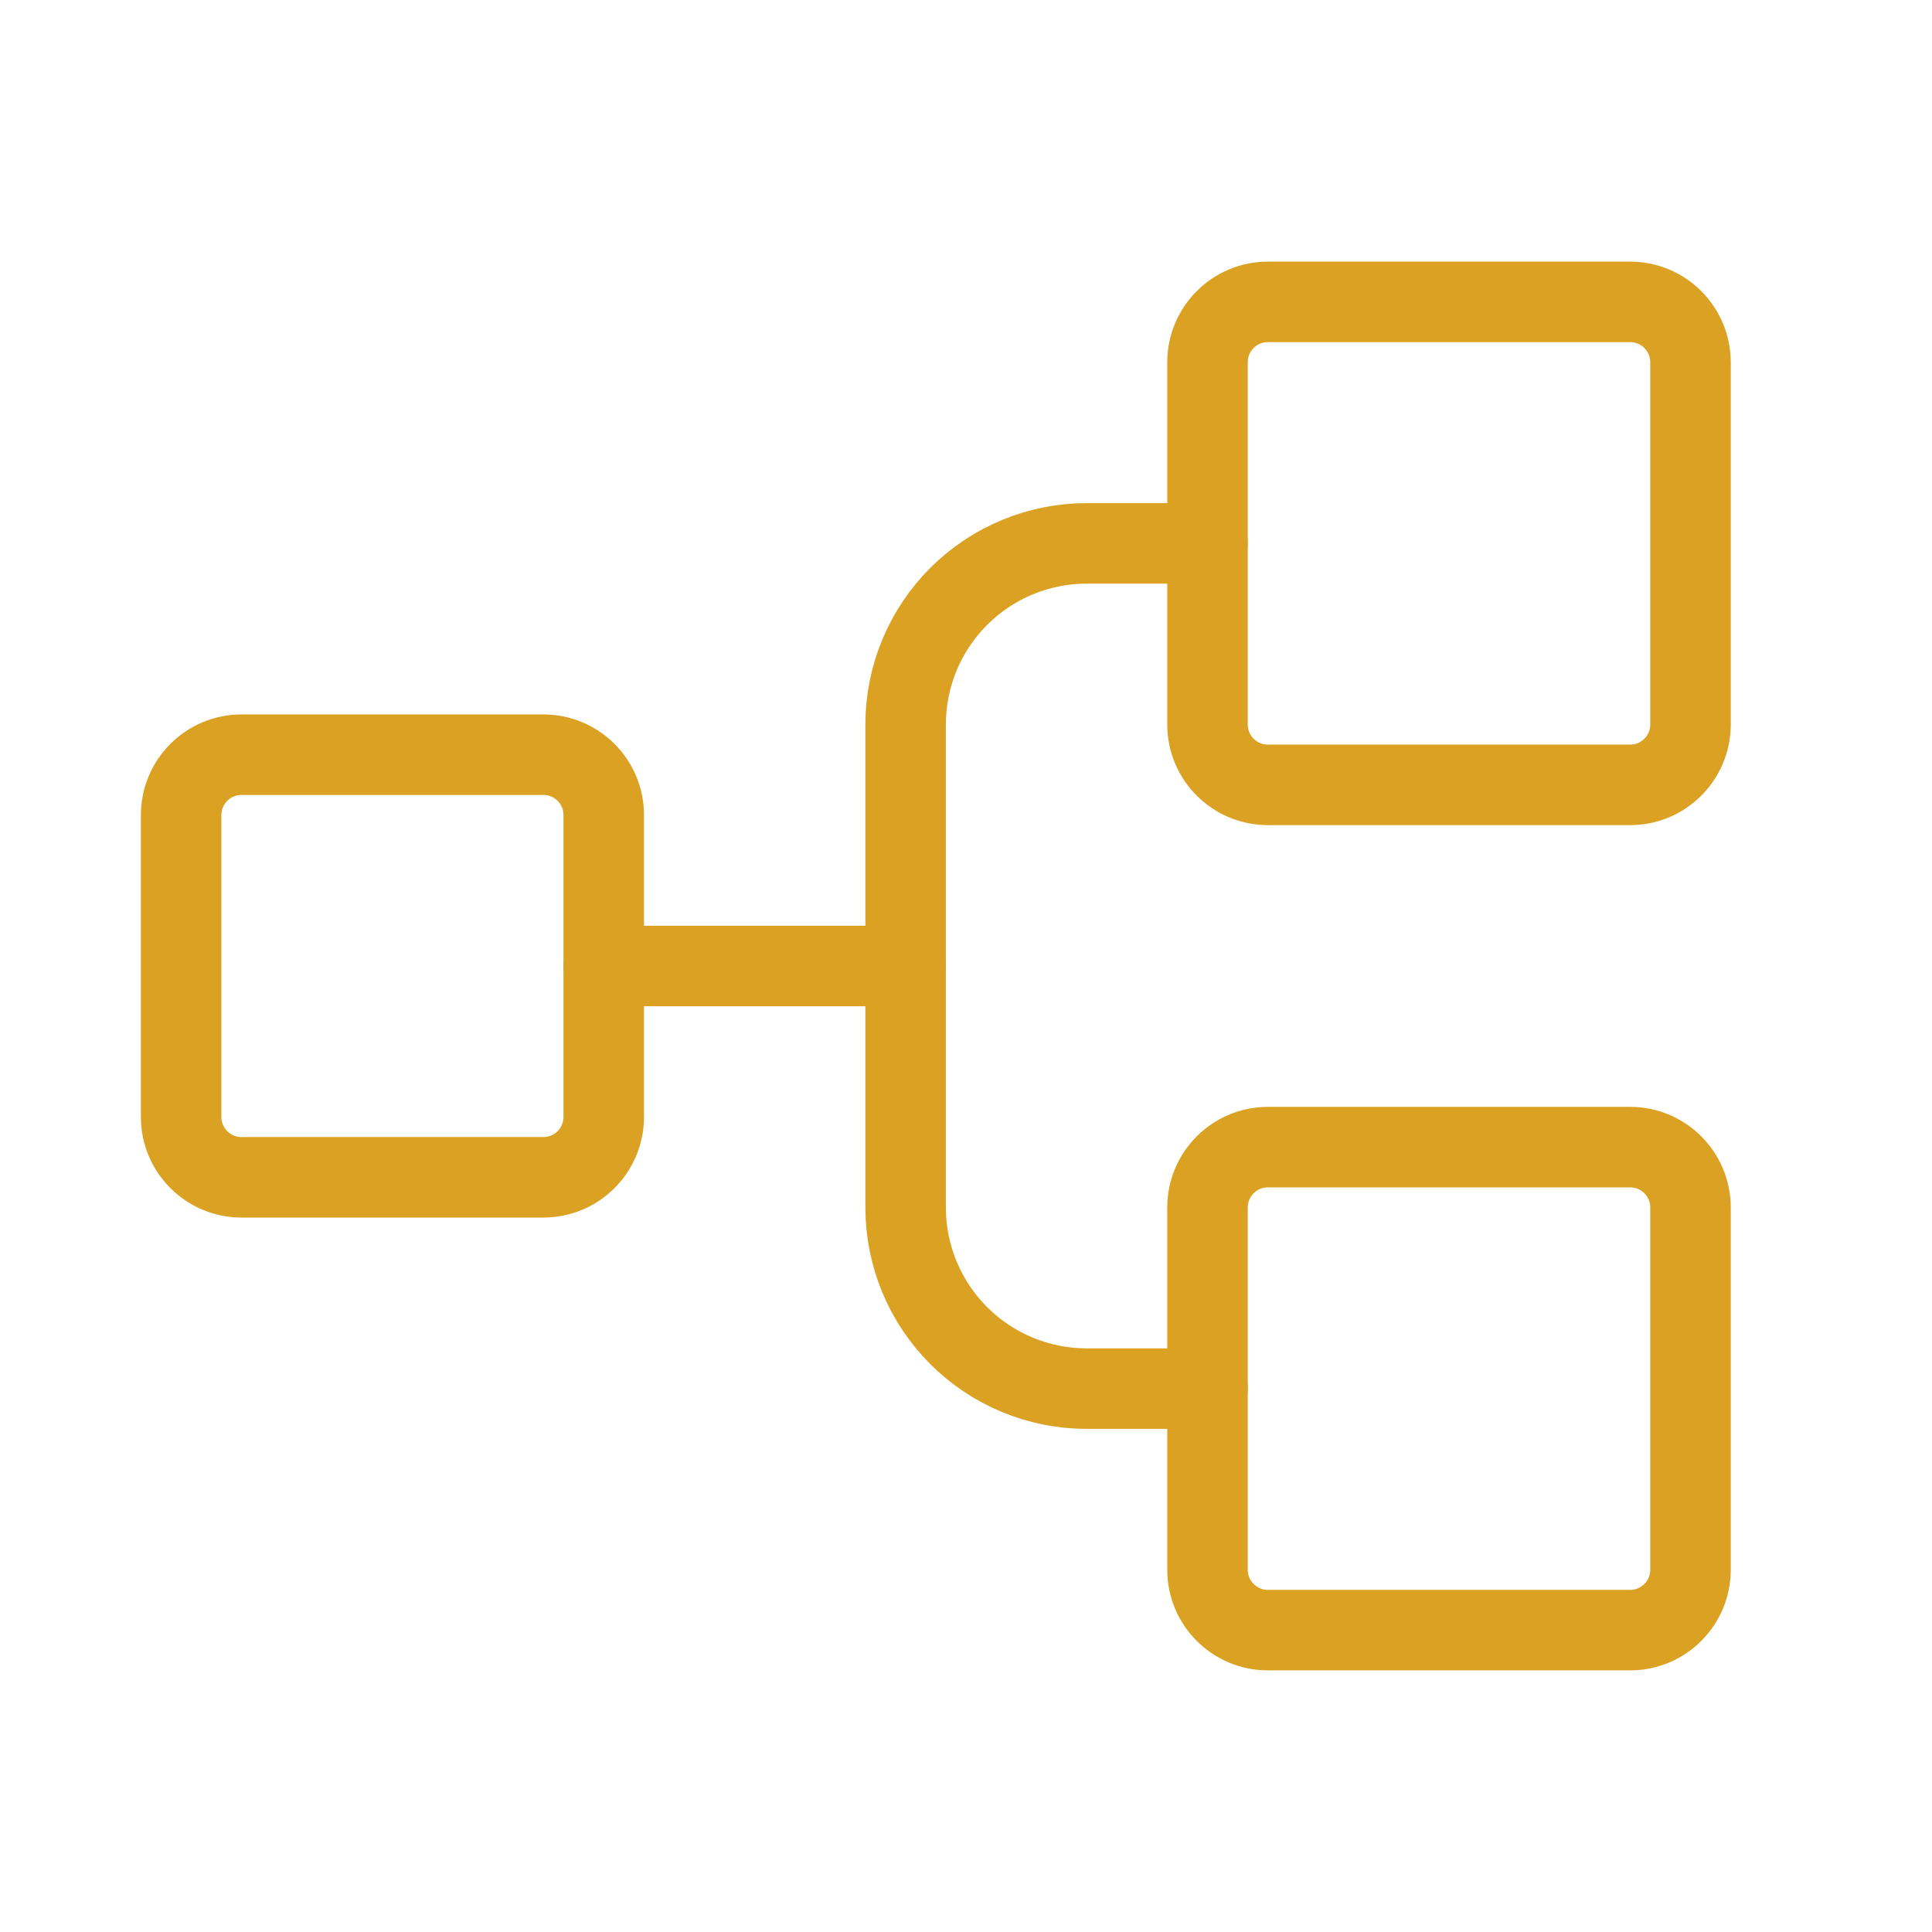
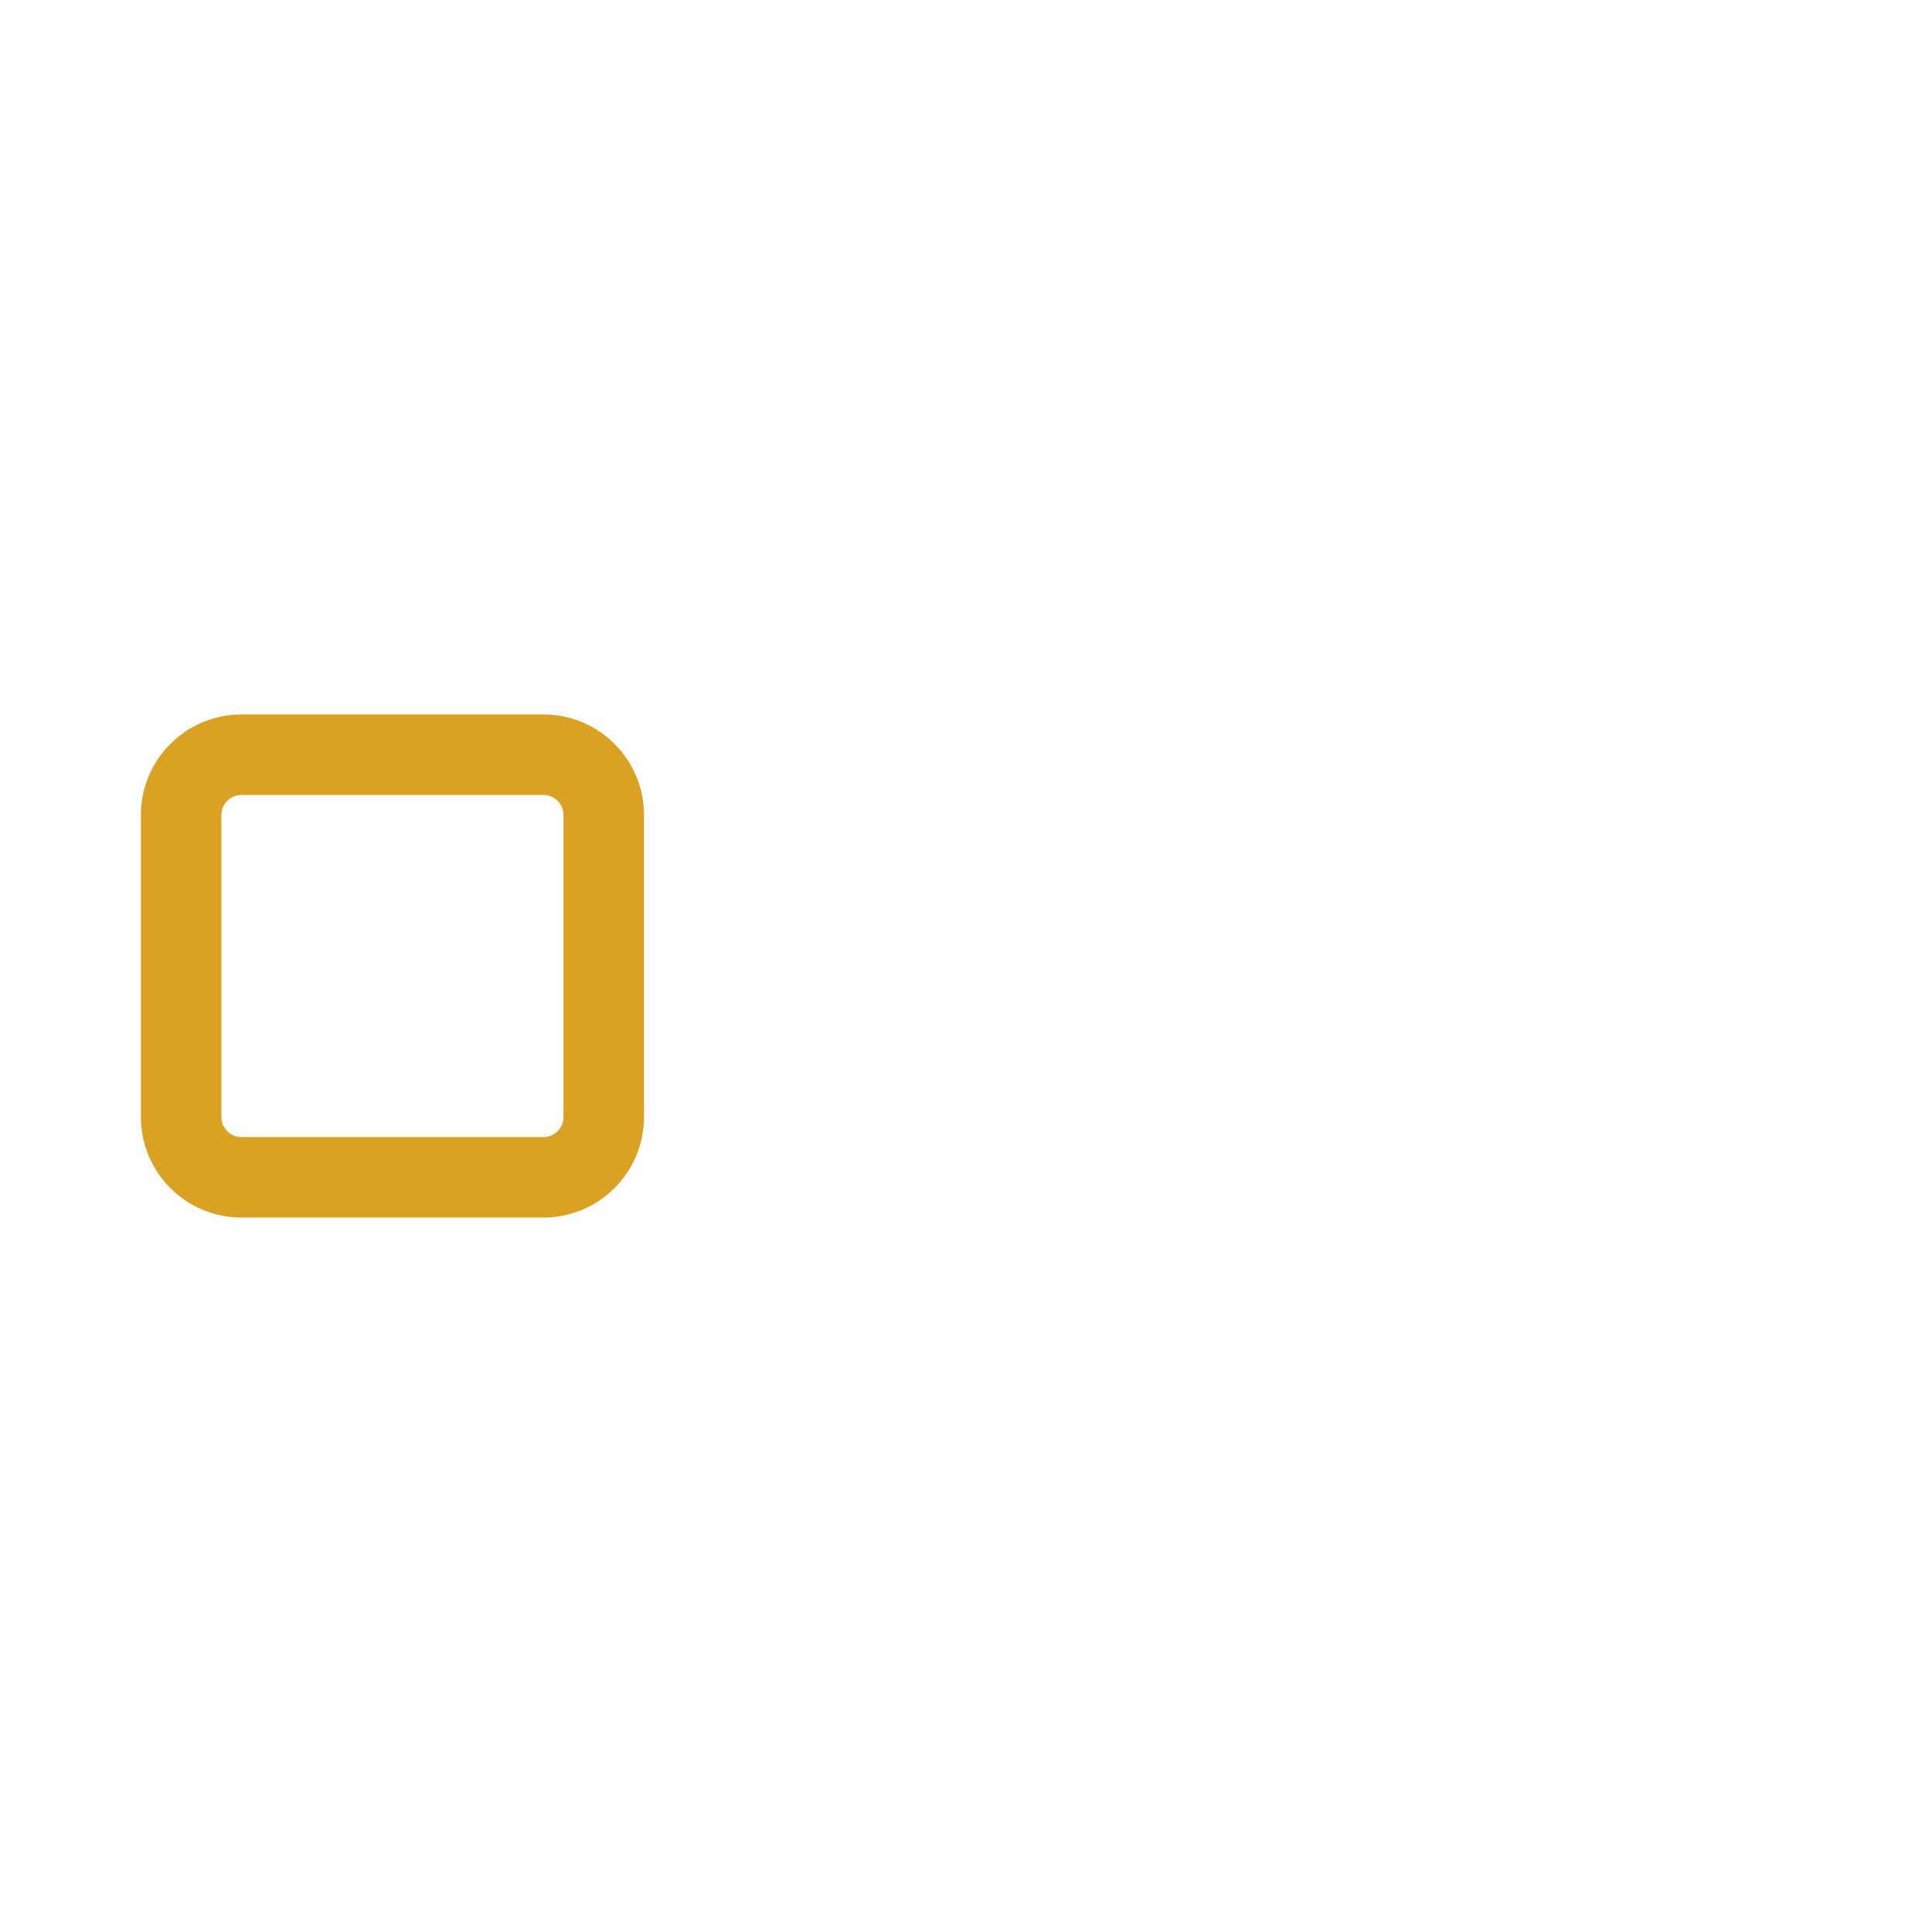
<svg xmlns="http://www.w3.org/2000/svg" width="48" height="48" viewBox="0 0 48 48" fill="none">
  <g clip-path="url(#clip0_358_50)">
    <path d="M13.5 18.75H6C5.172 18.75 4.5 19.422 4.5 20.25V27.75C4.5 28.578 5.172 29.25 6 29.25H13.5C14.328 29.25 15 28.578 15 27.75V20.25C15 19.422 14.328 18.75 13.5 18.75Z" stroke="#DBA123" stroke-width="2" stroke-linecap="round" stroke-linejoin="round" />
-     <path d="M40.5 7.5H31.5C30.672 7.5 30 8.172 30 9V18C30 18.828 30.672 19.5 31.5 19.5H40.5C41.328 19.5 42 18.828 42 18V9C42 8.172 41.328 7.5 40.5 7.5Z" stroke="#DBA123" stroke-width="2" stroke-linecap="round" stroke-linejoin="round" />
-     <path d="M40.5 28.5H31.5C30.672 28.5 30 29.172 30 30V39C30 39.828 30.672 40.5 31.5 40.5H40.5C41.328 40.5 42 39.828 42 39V30C42 29.172 41.328 28.5 40.5 28.5Z" stroke="#DBA123" stroke-width="2" stroke-linecap="round" stroke-linejoin="round" />
-     <path d="M15 24H22.5" stroke="#DBA123" stroke-width="2" stroke-linecap="round" stroke-linejoin="round" />
-     <path d="M30 34.5H27C25.806 34.5 24.662 34.026 23.818 33.182C22.974 32.338 22.5 31.194 22.5 30V18C22.5 16.806 22.974 15.662 23.818 14.818C24.662 13.974 25.806 13.5 27 13.5H30" stroke="#DBA123" stroke-width="2" stroke-linecap="round" stroke-linejoin="round" />
  </g>
  <defs>
    <clipPath id="clip0_358_50">
      <rect width="48" height="48" fill="white" />
    </clipPath>
  </defs>
</svg>